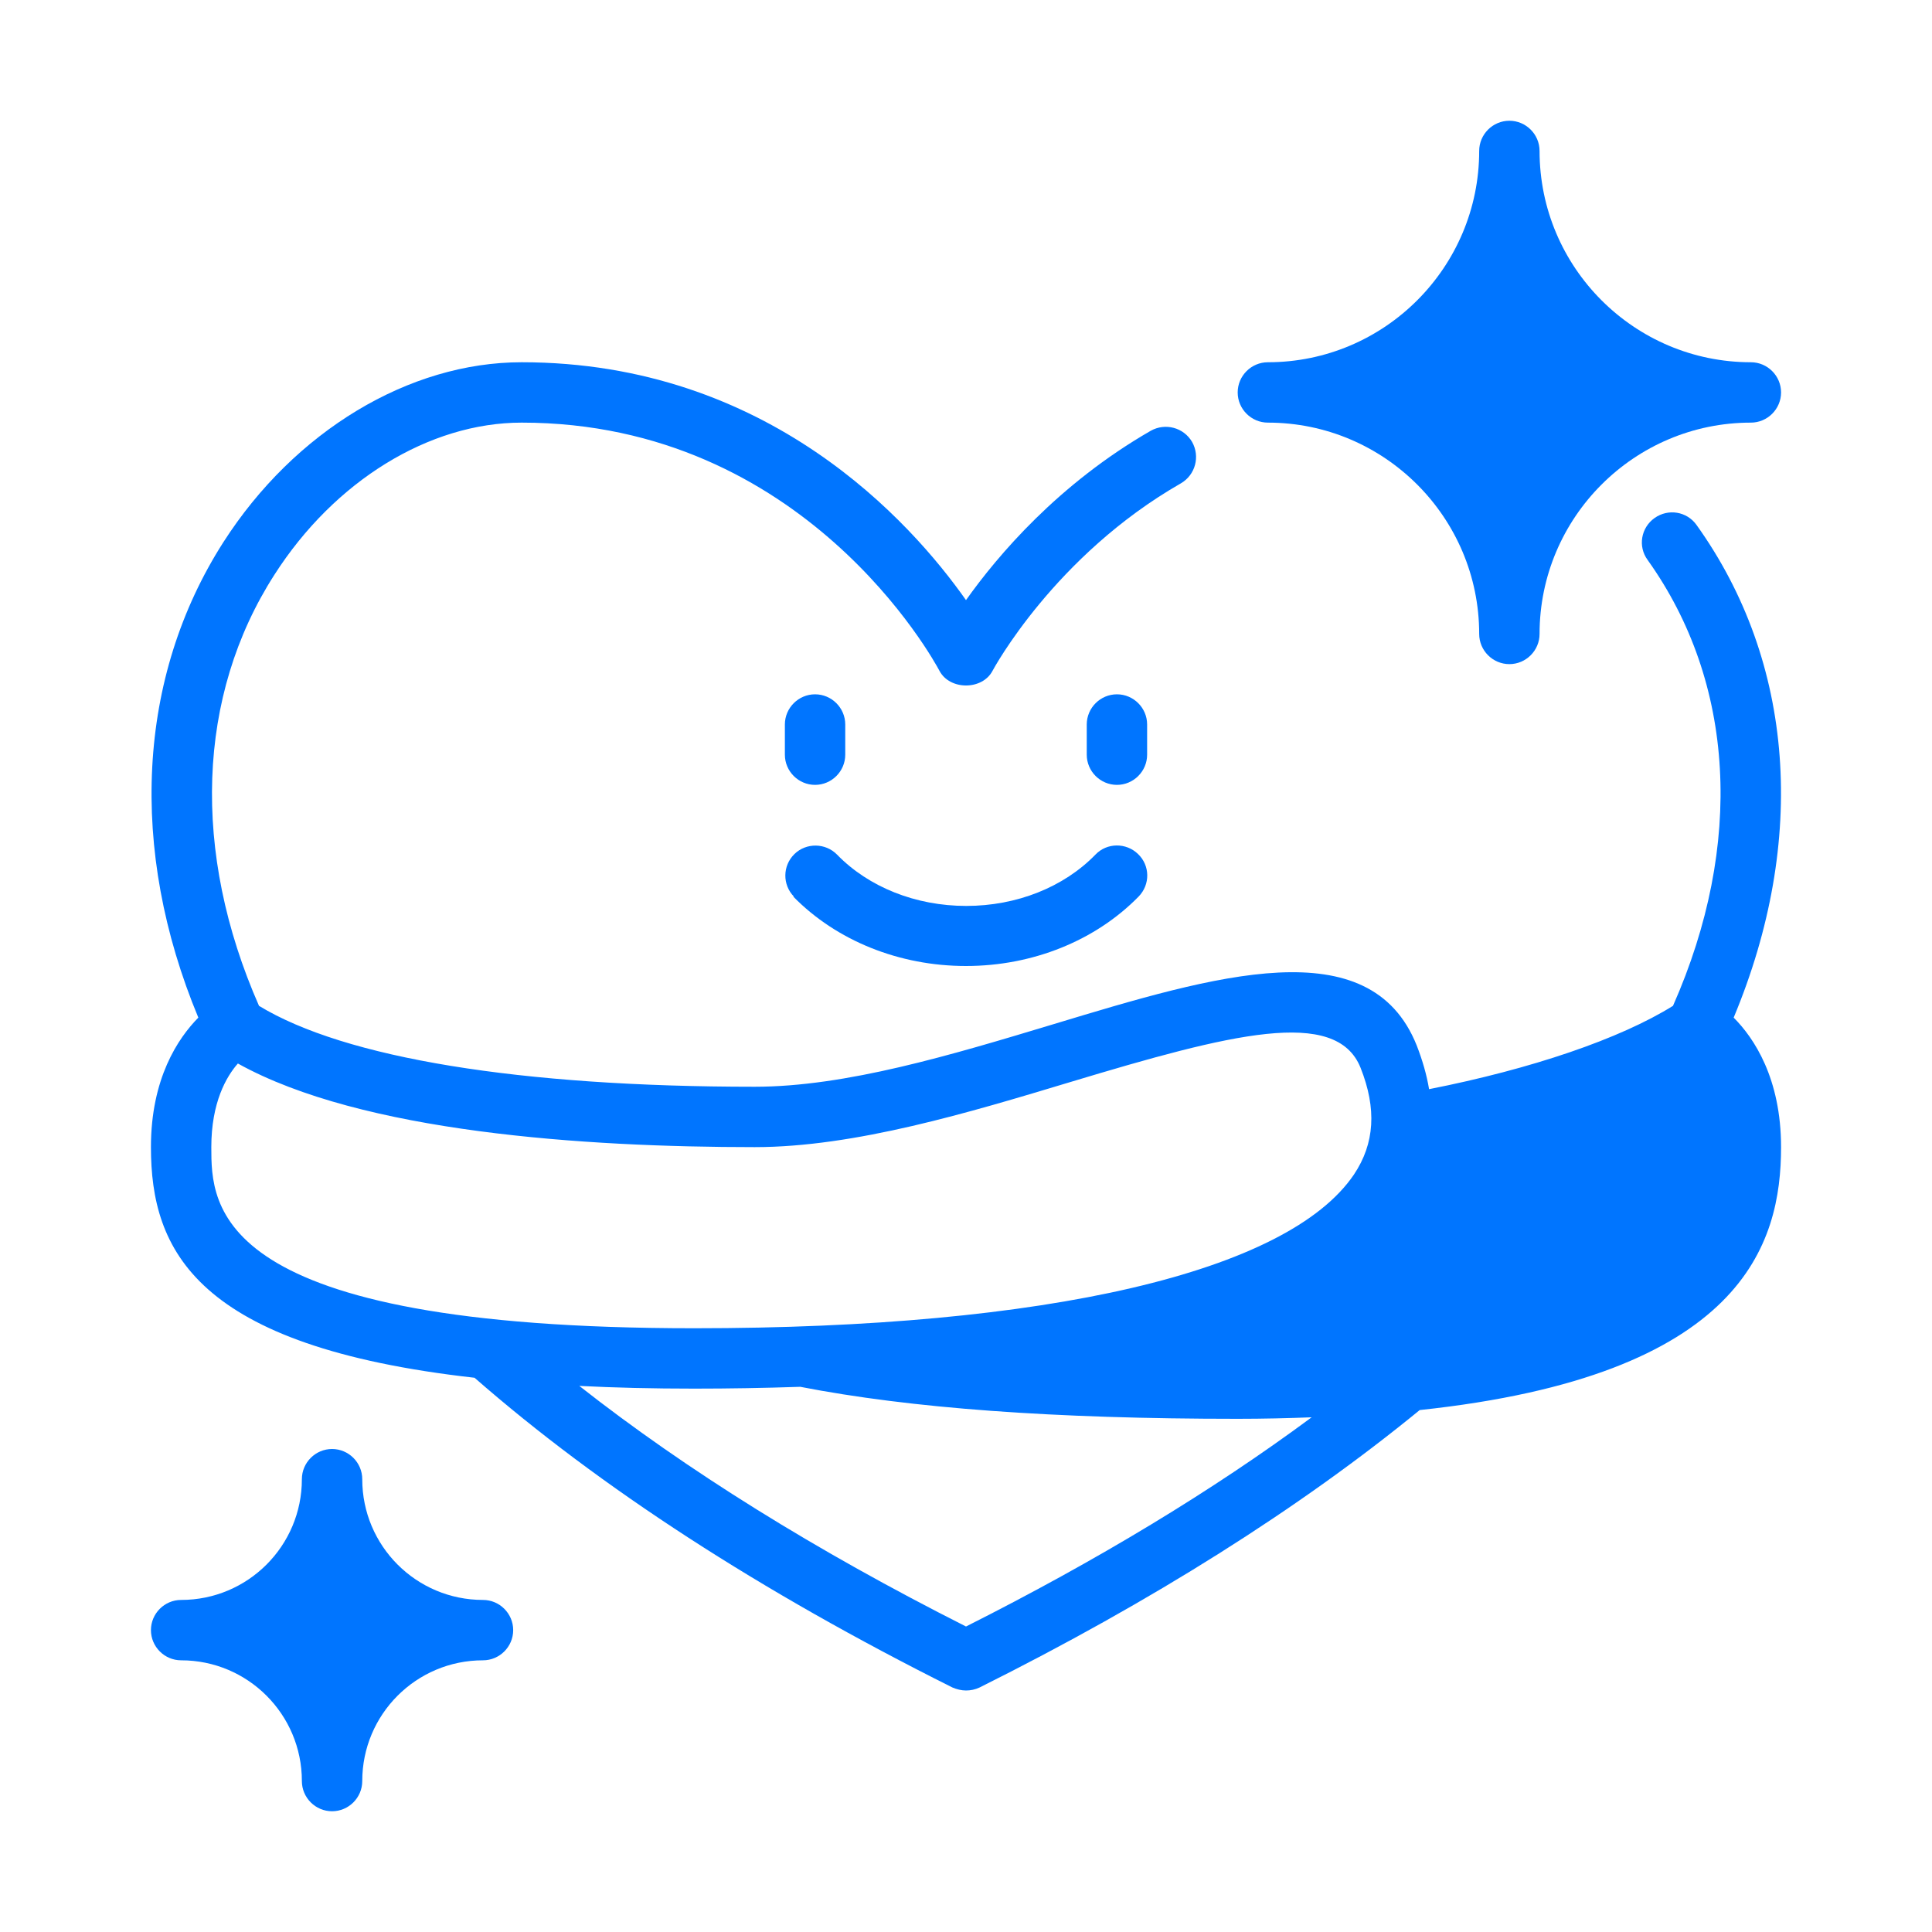
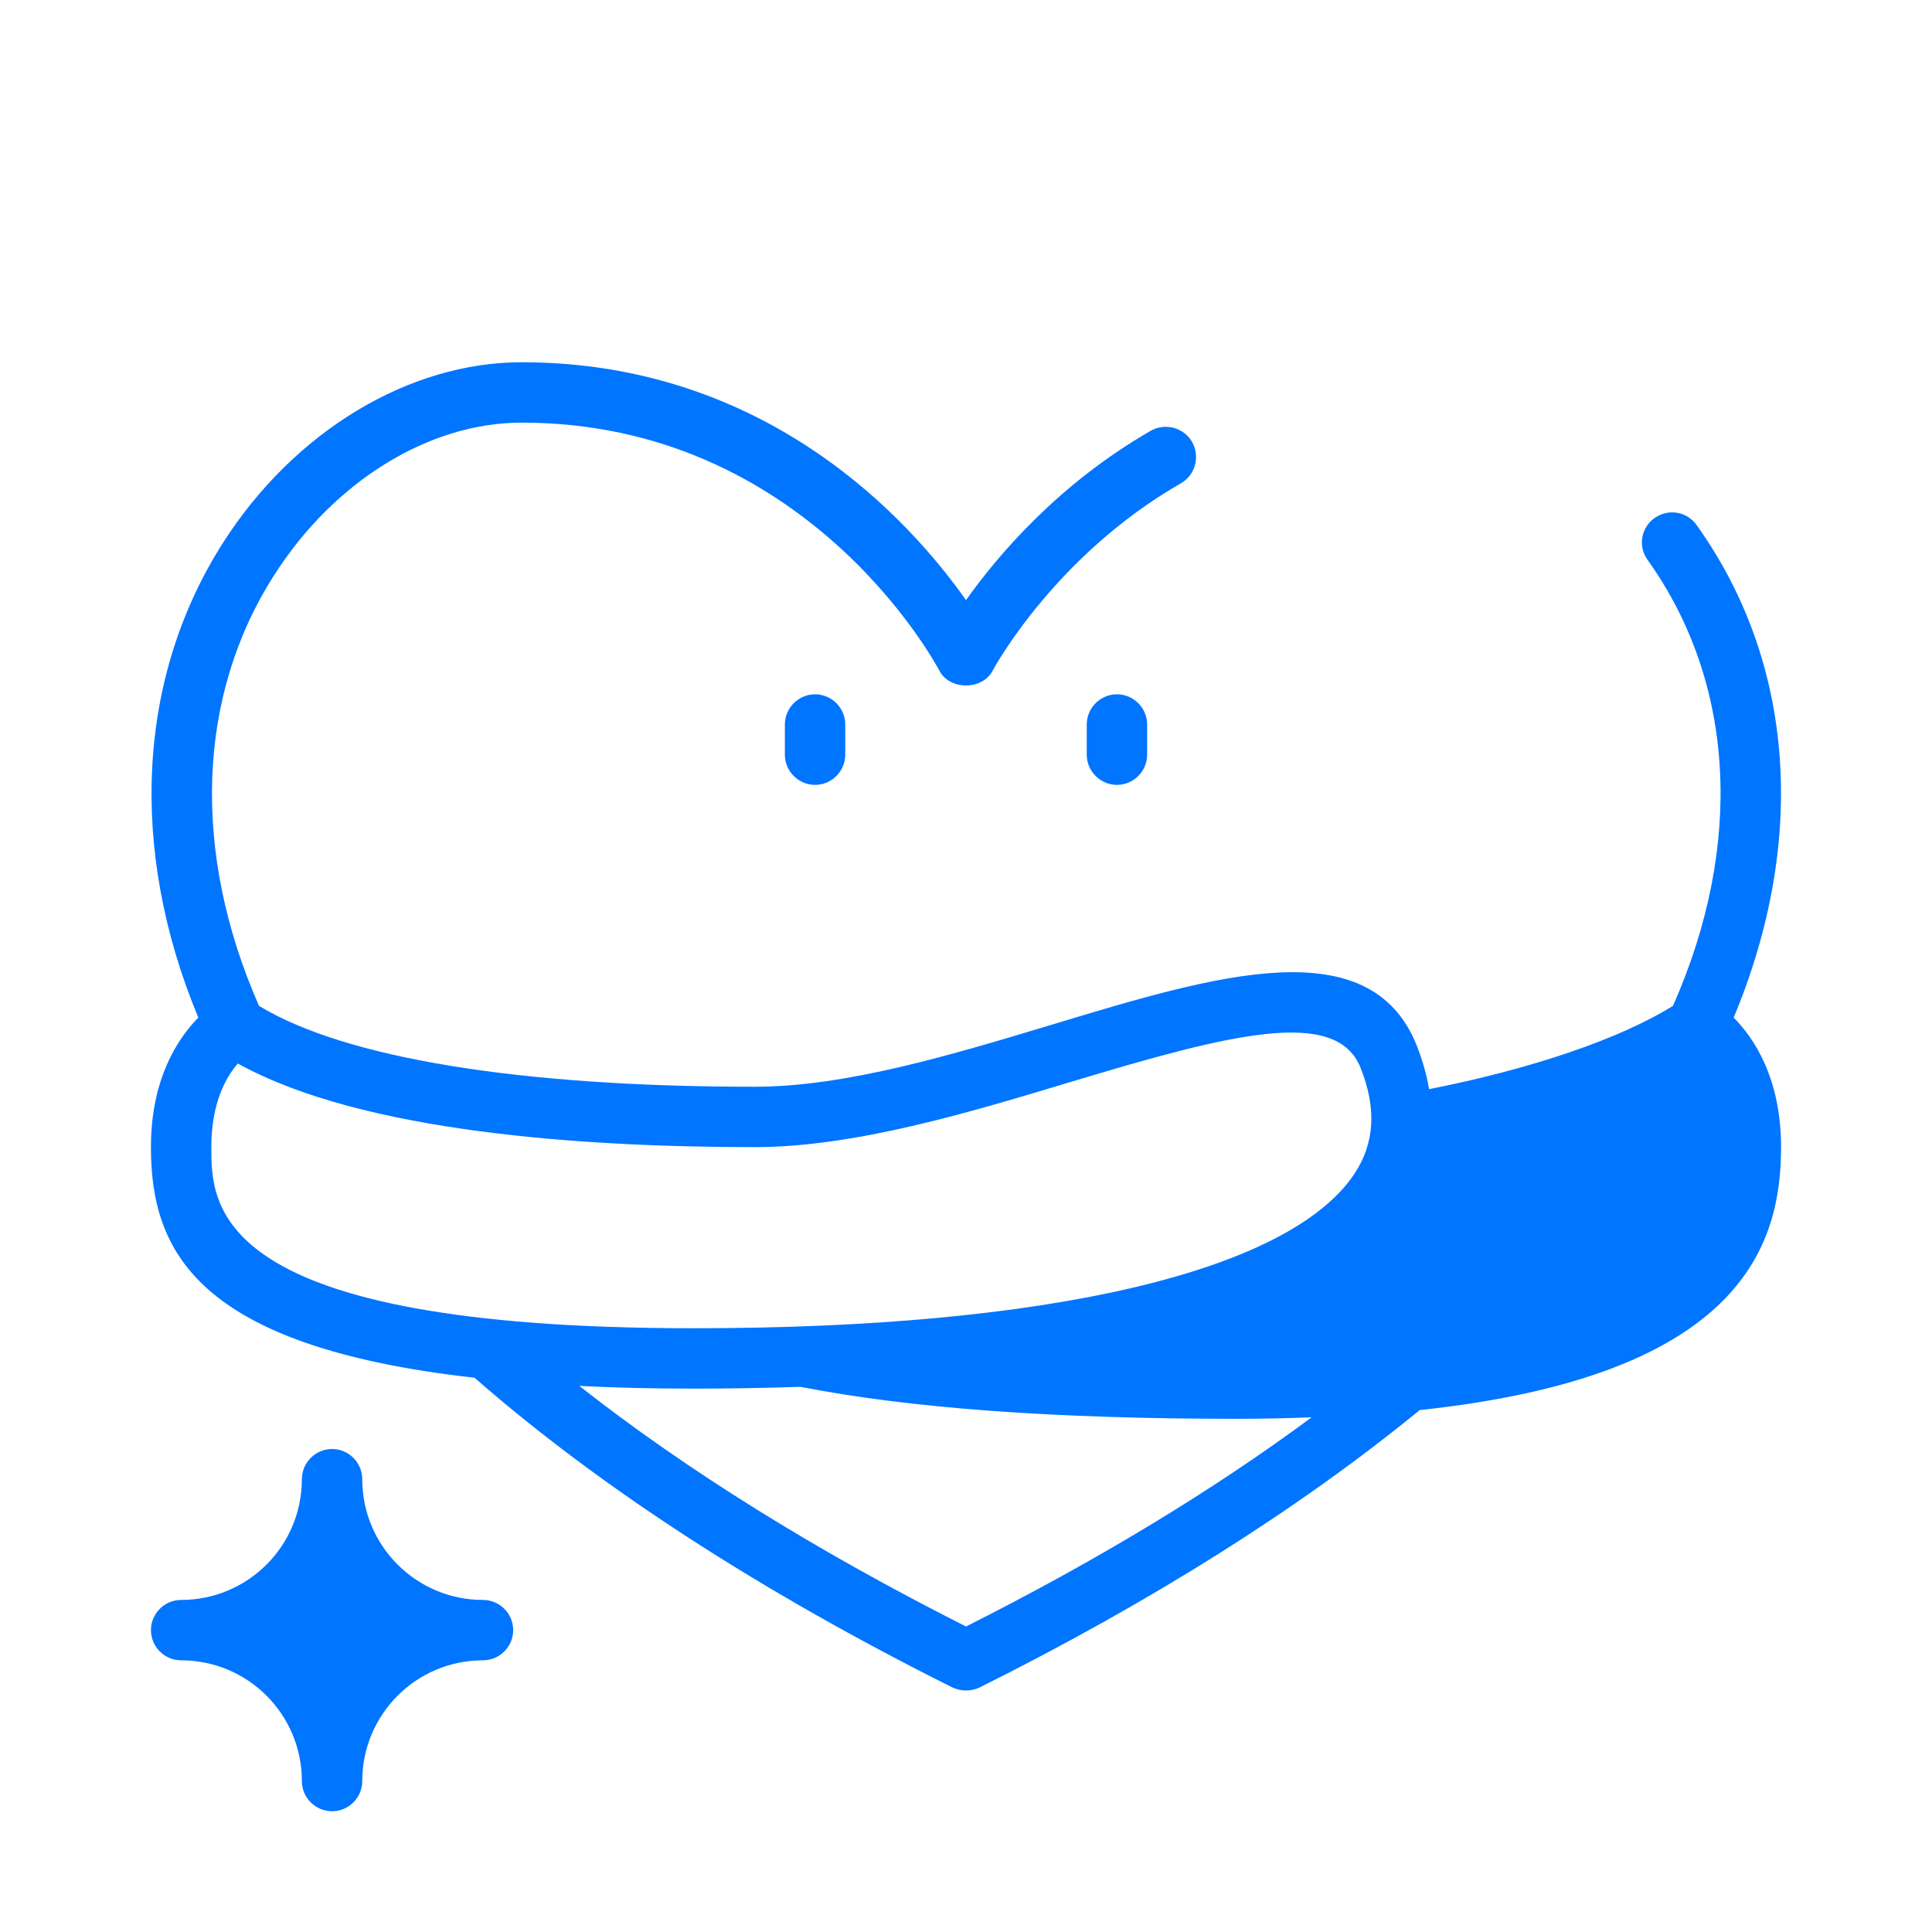
<svg xmlns="http://www.w3.org/2000/svg" width="32" height="32" viewBox="0 0 32 32" fill="none">
  <path d="M28.1 8.695C27.94 8.47 27.63 8.42 27.405 8.58C27.18 8.74 27.125 9.05 27.29 9.275C28.74 11.305 28.89 13.99 27.71 16.66C26.835 17.205 25.37 17.705 23.67 18.04C23.63 17.8 23.56 17.56 23.465 17.315C22.69 15.38 20.14 16.15 17.445 16.965C15.755 17.475 14.01 18 12.5 18C8.61 18 5.71 17.525 4.29 16.66C3.17 14.115 3.26 11.52 4.545 9.52C5.54 7.965 7.11 7 8.64 7C13.325 7 15.47 10.94 15.56 11.11C15.73 11.435 16.27 11.435 16.44 11.11C16.45 11.09 17.465 9.205 19.56 8.005C19.8 7.865 19.88 7.56 19.745 7.32C19.605 7.08 19.3 7 19.06 7.135C17.53 8.015 16.525 9.2 16 9.94C15.085 8.64 12.72 6 8.64 6C6.775 6 4.88 7.14 3.7 8.98C2.27 11.215 2.125 14.065 3.285 16.855C2.95 17.195 2.5 17.86 2.5 19C2.5 20.705 3.235 22.3 7.86 22.82C9.935 24.635 12.595 26.36 15.775 27.95C15.845 27.98 15.925 28 16 28C16.075 28 16.15 27.985 16.225 27.95C19.08 26.525 21.53 24.98 23.515 23.355C28.875 22.785 29.5 20.6 29.5 19C29.5 17.86 29.05 17.19 28.715 16.855C29.94 13.92 29.725 10.965 28.1 8.695ZM16 26.94C13.515 25.685 11.37 24.35 9.595 22.955C10.18 22.985 10.815 23 11.5 23C12.07 23 12.655 22.99 13.255 22.97C15.08 23.325 17.45 23.5 20.5 23.5C20.925 23.5 21.33 23.49 21.725 23.475C20.085 24.69 18.165 25.85 16 26.94ZM22.425 19.455C21.33 21.07 17.345 22 11.5 22C3.5 22 3.5 19.975 3.5 19C3.5 18.26 3.75 17.83 3.94 17.615C5.99 18.755 9.685 19 12.5 19C14.16 19 16.06 18.425 17.735 17.92C20.375 17.125 22.13 16.675 22.535 17.685C22.805 18.365 22.77 18.94 22.425 19.455Z" fill="#0075FF" />
-   <path d="M21 7C22.93 7 24.5 8.57 24.5 10.5C24.5 10.775 24.725 11 25 11C25.275 11 25.5 10.775 25.5 10.5C25.5 8.57 27.07 7 29 7C29.275 7 29.5 6.775 29.5 6.5C29.5 6.225 29.275 6 29 6C27.07 6 25.5 4.43 25.5 2.5C25.5 2.225 25.275 2 25 2C24.725 2 24.5 2.225 24.5 2.5C24.5 4.43 22.93 6 21 6C20.725 6 20.5 6.225 20.5 6.5C20.5 6.775 20.725 7 21 7Z" fill="#0075FF" />
  <path d="M8 26.5C6.895 26.5 6 25.605 6 24.5C6 24.225 5.775 24 5.5 24C5.225 24 5 24.225 5 24.5C5 25.605 4.105 26.5 3 26.5C2.725 26.5 2.5 26.725 2.5 27C2.5 27.275 2.725 27.5 3 27.5C4.105 27.5 5 28.395 5 29.5C5 29.775 5.225 30 5.5 30C5.775 30 6 29.775 6 29.5C6 28.395 6.895 27.5 8 27.5C8.275 27.5 8.5 27.275 8.5 27C8.5 26.725 8.275 26.5 8 26.5Z" fill="#0075FF" />
-   <path d="M13.139 14.85C13.854 15.58 14.894 16 15.999 16C17.104 16 18.144 15.58 18.859 14.85C19.054 14.65 19.049 14.335 18.849 14.145C18.654 13.955 18.334 13.955 18.144 14.155C17.619 14.695 16.839 15.005 16.004 15.005C15.169 15.005 14.389 14.695 13.864 14.155C13.674 13.96 13.354 13.955 13.159 14.145C12.959 14.34 12.959 14.655 13.149 14.85H13.139Z" fill="#0075FF" />
  <path d="M19 12C19 11.725 18.775 11.5 18.5 11.5C18.225 11.5 18 11.725 18 12V12.5C18 12.775 18.225 13 18.5 13C18.775 13 19 12.775 19 12.5V12Z" fill="#0075FF" />
  <path d="M14 12.5V12C14 11.725 13.775 11.5 13.5 11.5C13.225 11.5 13 11.725 13 12V12.5C13 12.775 13.225 13 13.5 13C13.775 13 14 12.775 14 12.5Z" fill="#0075FF" />
</svg>